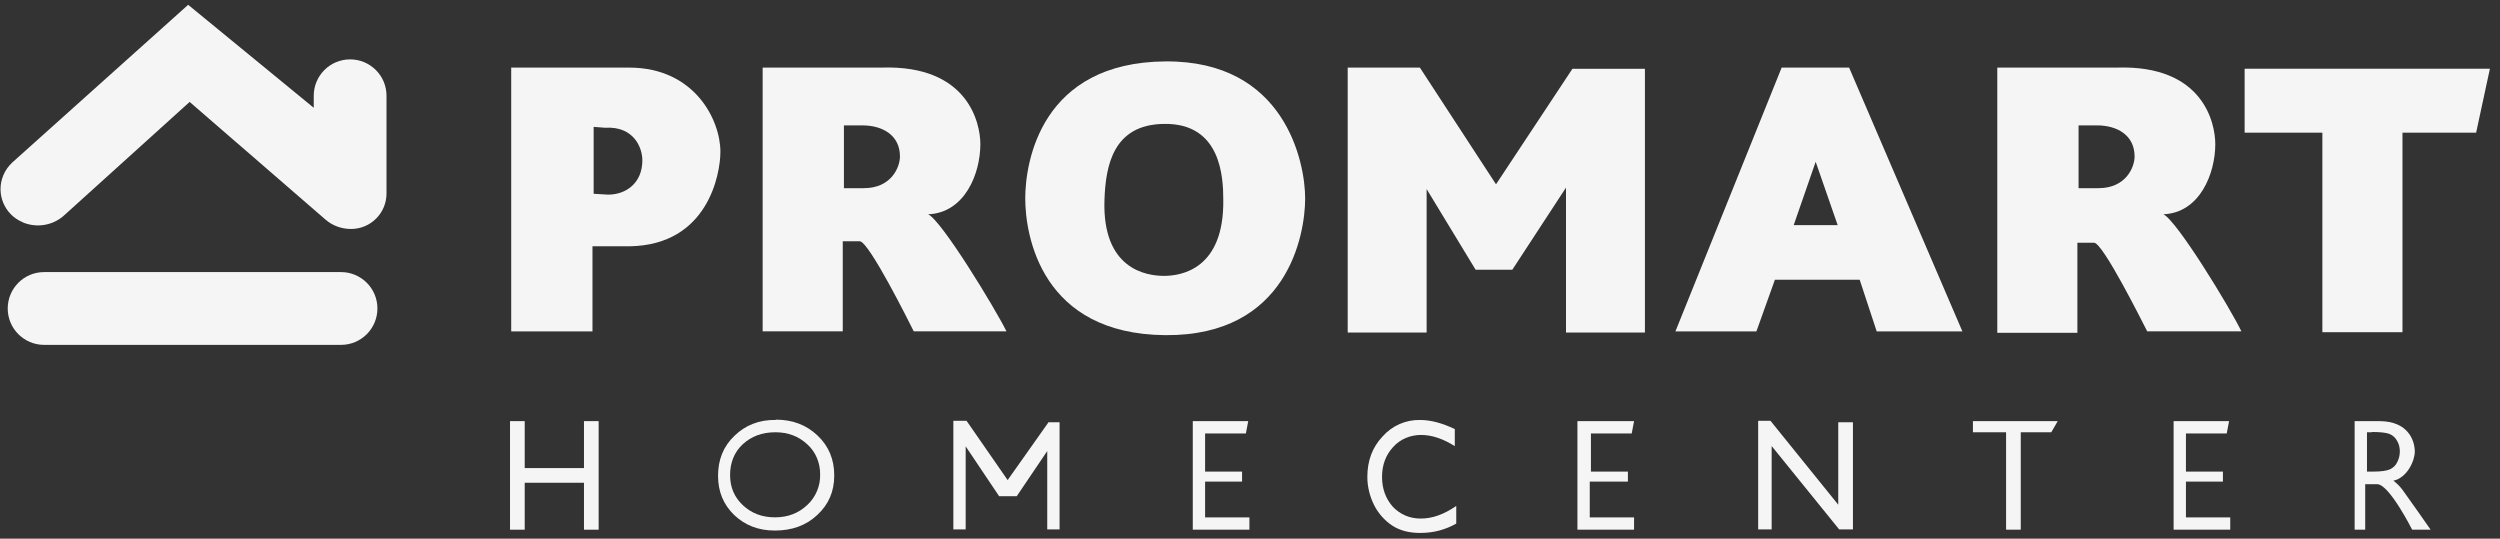
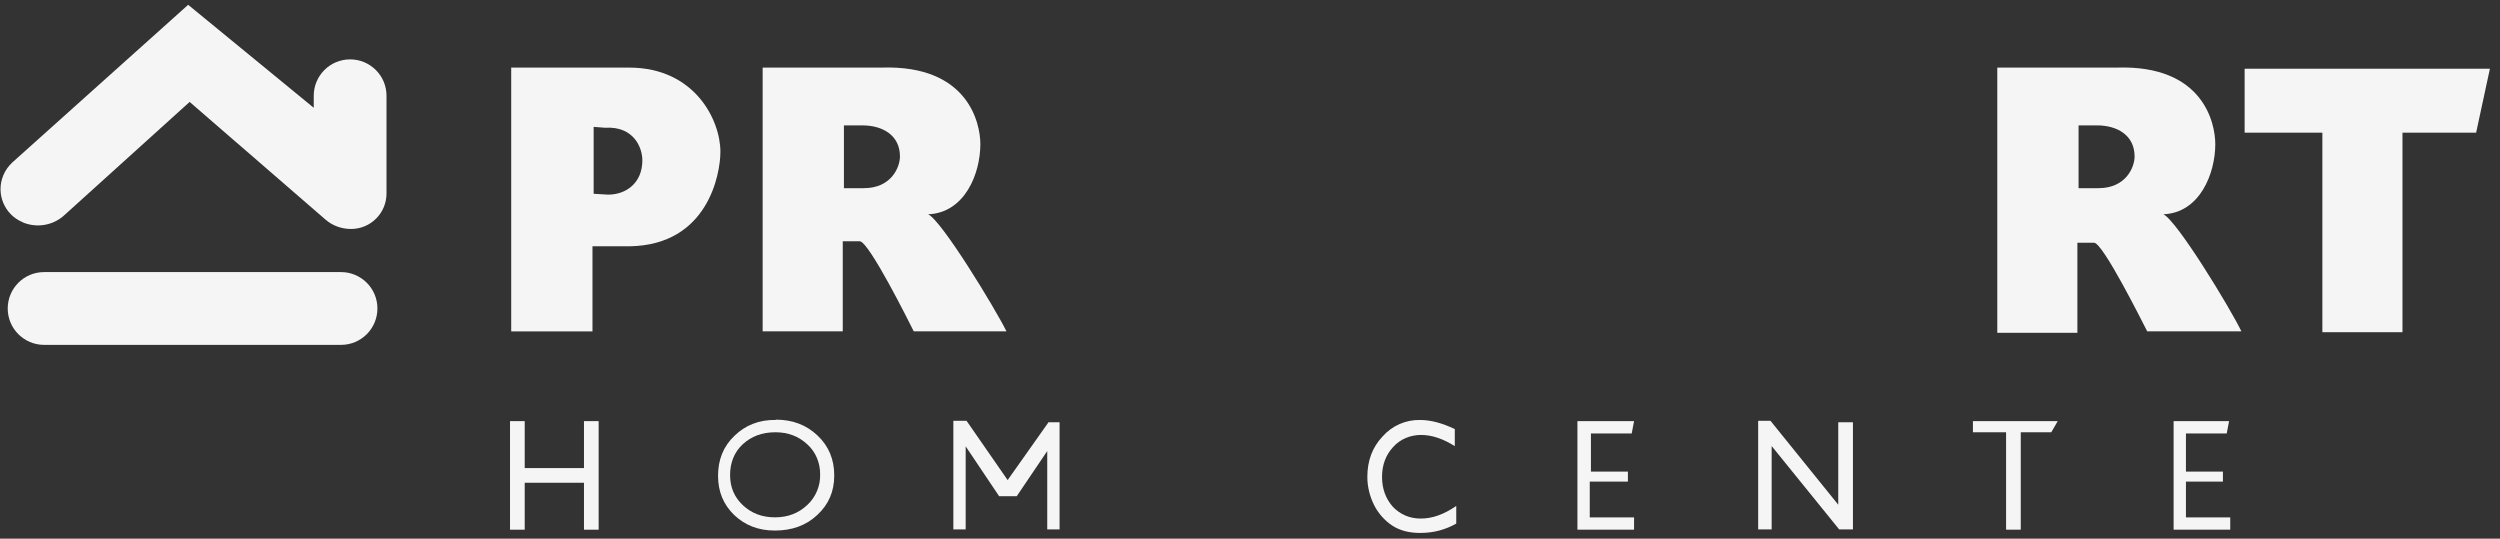
<svg xmlns="http://www.w3.org/2000/svg" width="181" height="39" viewBox="0 0 181 39" fill="none">
  <rect x="0" y="0" width="181" height="39" fill="#333333" stroke="none" />
  <g opacity="0.95">
    <path d="M1.643 16.088C0.304 15.536 -0.312 14.007 0.241 12.69C0.389 12.328 0.623 12.01 0.899 11.755L13.623 0.348L22.715 7.804V6.933C22.715 5.488 23.883 4.299 25.349 4.299C26.794 4.299 27.983 5.467 27.983 6.933V14.007C27.983 15.43 26.836 16.577 25.413 16.577C24.733 16.577 24.075 16.343 23.565 15.897L13.73 7.379L4.659 15.578C3.852 16.322 2.662 16.534 1.621 16.088H1.643ZM0.559 22.334C0.559 20.889 1.728 19.699 3.193 19.699H24.691C26.135 19.699 27.325 20.868 27.325 22.334C27.325 23.778 26.156 24.968 24.691 24.968H3.193C1.749 24.968 0.559 23.799 0.559 22.334Z" fill="white" />
    <path d="M37.011 4.895H45.593C50.288 4.916 52.157 8.676 52.157 10.991C52.157 12.584 51.265 17.725 45.614 17.831H42.895V23.991H37.011V4.895ZM42.98 9.185V14.029L44.021 14.092C45.36 14.092 46.507 13.222 46.507 11.607C46.507 10.694 45.891 9.122 43.809 9.249L42.98 9.185Z" fill="white" />
    <path d="M55.216 4.893H63.861C70.085 4.702 70.978 8.908 70.978 10.437C70.978 12.54 69.873 15.408 67.196 15.514C68.174 15.96 72.04 22.312 72.868 23.99H66.156C65.837 23.353 62.905 17.468 62.247 17.468H61.015V23.99H55.216V4.893ZM61.1 9.078V13.624H62.544C64.541 13.624 65.157 12.094 65.157 11.329C65.157 9.779 63.883 9.078 62.438 9.078H61.121H61.1Z" fill="white" />
    <path d="M144.604 4.893H153.292C159.516 4.702 160.387 8.908 160.387 10.437C160.387 12.54 159.282 15.408 156.627 15.514C157.604 15.96 161.47 22.312 162.277 23.99H155.458C155.14 23.374 152.251 17.575 151.613 17.575H150.403V24.096H144.604V4.914V4.893ZM150.488 9.078V13.624H151.932C153.929 13.624 154.545 12.094 154.545 11.329C154.545 9.779 153.27 9.078 151.826 9.078H150.488Z" fill="white" />
-     <path d="M84.382 4.446C93.027 4.382 94.493 11.732 94.493 14.366C94.493 17 93.218 24.328 84.382 24.265C75.396 24.201 74.228 17.064 74.228 14.366C74.228 11.711 75.375 4.509 84.382 4.446ZM84.275 19.974C85.55 19.974 88.63 19.464 88.566 14.472C88.566 12.815 88.396 8.907 84.275 8.97C80.579 9.013 80.048 12.008 79.963 14.472C79.793 19.485 82.98 19.974 84.275 19.974Z" fill="white" />
-     <path d="M108.322 13.328L113.845 4.979H119.092V24.076H113.378V13.583L109.49 19.53H106.835L103.288 13.689V24.076H97.573V4.895H102.799L108.301 13.328H108.322Z" fill="white" />
-     <path d="M133.876 4.895L142.076 23.991H135.873L134.641 20.253H128.502L127.164 23.991H121.301L128.991 4.895H133.855H133.876ZM133.048 16.302L131.455 11.713L129.862 16.302H133.048Z" fill="white" />
    <path d="M180.269 4.977L179.271 9.607H173.939V24.052H168.14V9.607H162.511V4.977H180.248H180.269Z" fill="white" />
    <path d="M42.28 30.49H43.342V38.35H42.28V34.951H37.989V38.35H36.926V30.49H37.989V33.889H42.28V30.49Z" fill="white" />
    <path d="M56.172 30.383C57.383 30.383 58.381 30.765 59.188 31.53C59.995 32.295 60.399 33.251 60.399 34.419C60.399 35.587 59.995 36.522 59.167 37.287C58.36 38.051 57.319 38.412 56.108 38.412C54.897 38.412 53.941 38.03 53.155 37.287C52.369 36.522 51.987 35.587 51.987 34.44C51.987 33.293 52.369 32.316 53.176 31.551C53.962 30.786 54.961 30.383 56.172 30.404V30.383ZM56.129 31.296C55.173 31.296 54.387 31.594 53.771 32.167C53.155 32.741 52.858 33.505 52.858 34.398C52.858 35.29 53.176 36.012 53.792 36.586C54.409 37.159 55.173 37.456 56.108 37.456C57.043 37.456 57.807 37.159 58.445 36.564C59.061 35.991 59.401 35.184 59.379 34.334C59.379 33.505 59.061 32.719 58.445 32.167C57.829 31.594 57.064 31.296 56.15 31.296H56.129Z" fill="white" />
    <path d="M75.948 30.573H76.713V38.327H75.821V32.655L73.611 35.926H72.337L69.915 32.315V38.327H69.023V30.467H69.979L72.953 34.758L75.927 30.552L75.948 30.573Z" fill="white" />
-     <path d="M86.336 30.49H90.372L90.202 31.382H87.249V34.144H89.926V34.866H87.249V37.458H90.457V38.35H86.357V30.49H86.336Z" fill="white" />
    <path d="M114.185 30.49H118.306L118.136 31.382H115.183V34.144H117.86V34.866H115.098V37.458H118.306V38.35H114.206V30.49H114.185Z" fill="white" />
    <path d="M157.349 30.49H161.385L161.215 31.382H158.262V34.144H160.939V34.866H158.262V37.458H161.47V38.35H157.37V30.49H157.349Z" fill="white" />
    <path d="M105.433 36.652V37.906C104.647 38.352 103.797 38.585 102.82 38.585C102.034 38.585 101.354 38.415 100.802 38.054C100.25 37.693 99.782 37.162 99.485 36.567C99.166 35.93 98.996 35.229 98.996 34.528C98.996 33.36 99.358 32.383 100.101 31.597C100.802 30.811 101.779 30.386 102.82 30.407C103.564 30.407 104.392 30.619 105.327 31.066V32.298C104.477 31.767 103.67 31.49 102.884 31.49C102.119 31.49 101.376 31.788 100.866 32.361C100.335 32.935 100.059 33.657 100.059 34.528C100.059 35.399 100.335 36.121 100.845 36.695C101.376 37.247 102.055 37.544 102.863 37.544C103.733 37.544 104.562 37.226 105.433 36.631V36.652Z" fill="white" />
    <path d="M133.09 30.573H134.152V38.327H133.154L128.268 32.294V38.327H127.291V30.467H128.183L133.09 36.542V30.552V30.573Z" fill="white" />
    <path d="M142.819 30.49H148.979L148.512 31.297H146.303V38.35H145.241V31.297H142.84V30.49H142.819Z" fill="white" />
-     <path d="M170.476 38.35V30.49H172.261C174.385 30.49 174.831 31.935 174.831 32.699C174.831 33.358 174.279 34.59 173.28 34.802C173.535 34.994 173.748 35.206 173.939 35.461C174.151 35.737 175.978 38.35 175.978 38.35H174.64C174.64 38.35 172.983 35.057 172.112 35.057H171.241V38.35H170.434H170.476ZM171.73 31.297H171.369V34.144H171.815C172.409 34.144 172.813 34.08 173.047 33.974C173.259 33.868 173.45 33.698 173.557 33.464C173.684 33.23 173.748 32.954 173.748 32.678C173.748 32.402 173.684 32.126 173.535 31.892C173.408 31.659 173.195 31.489 172.962 31.404C172.707 31.319 172.303 31.276 171.73 31.276V31.297Z" fill="white" />
  </g>
</svg>